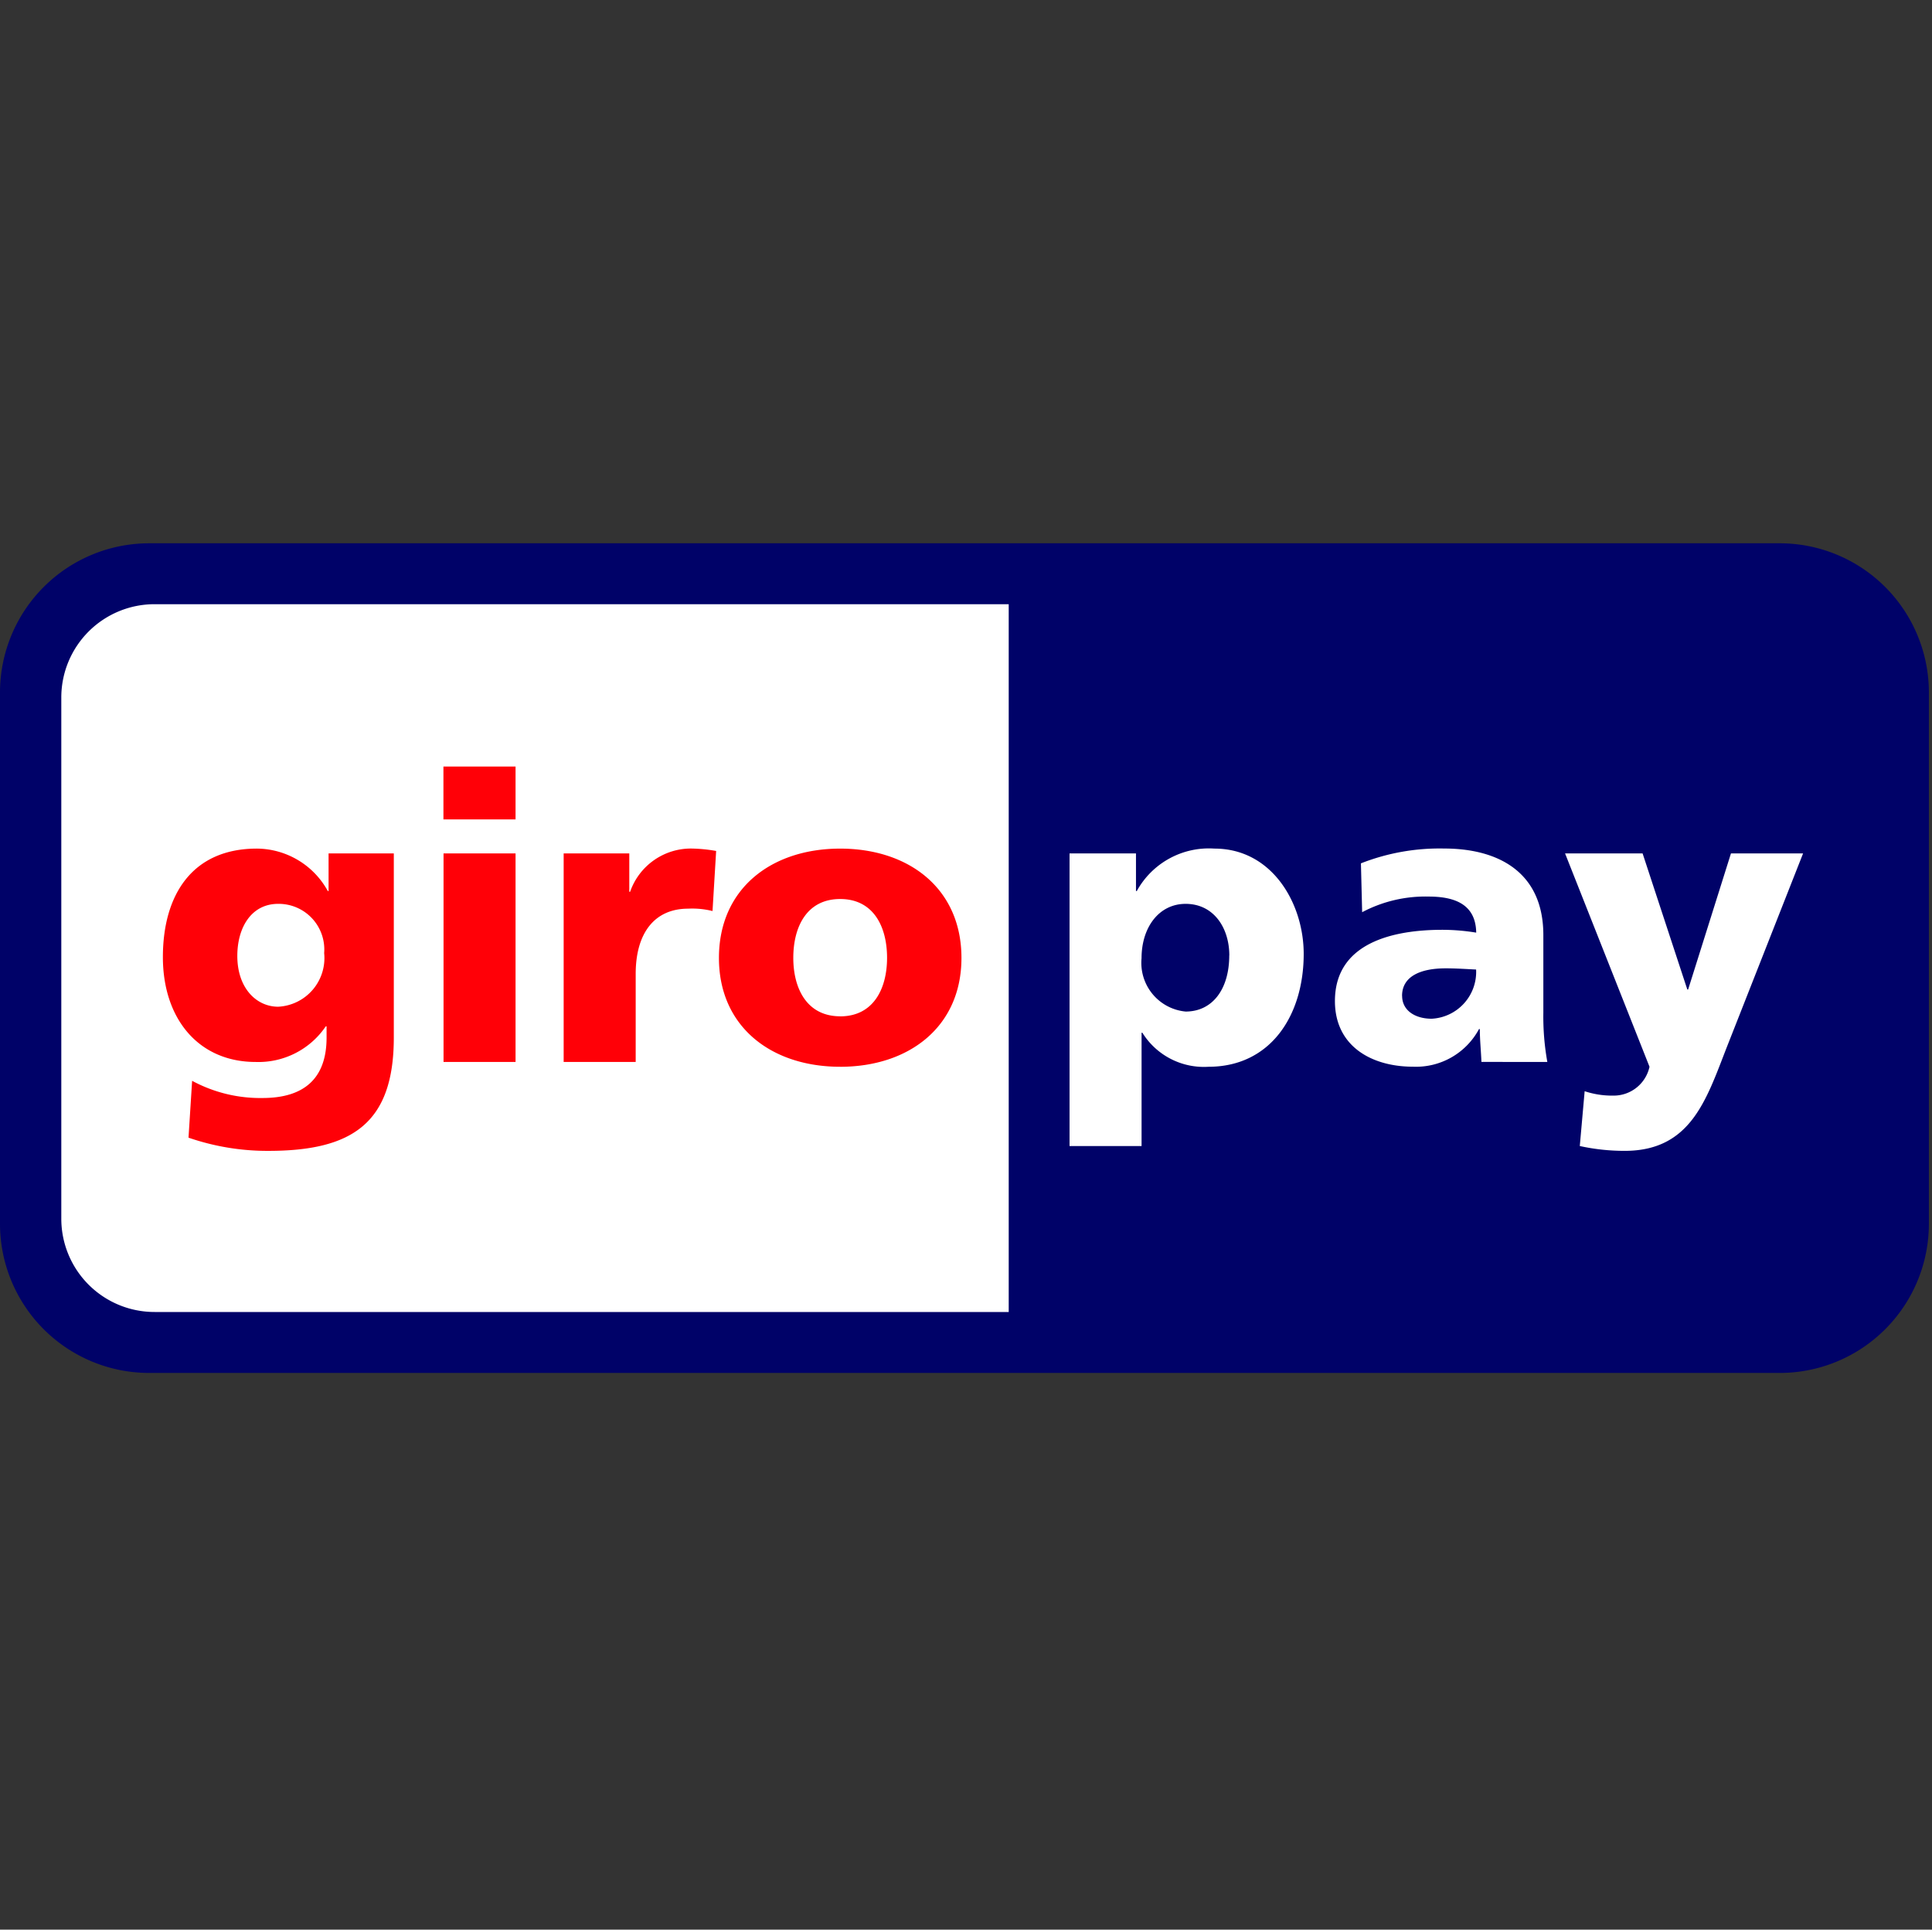
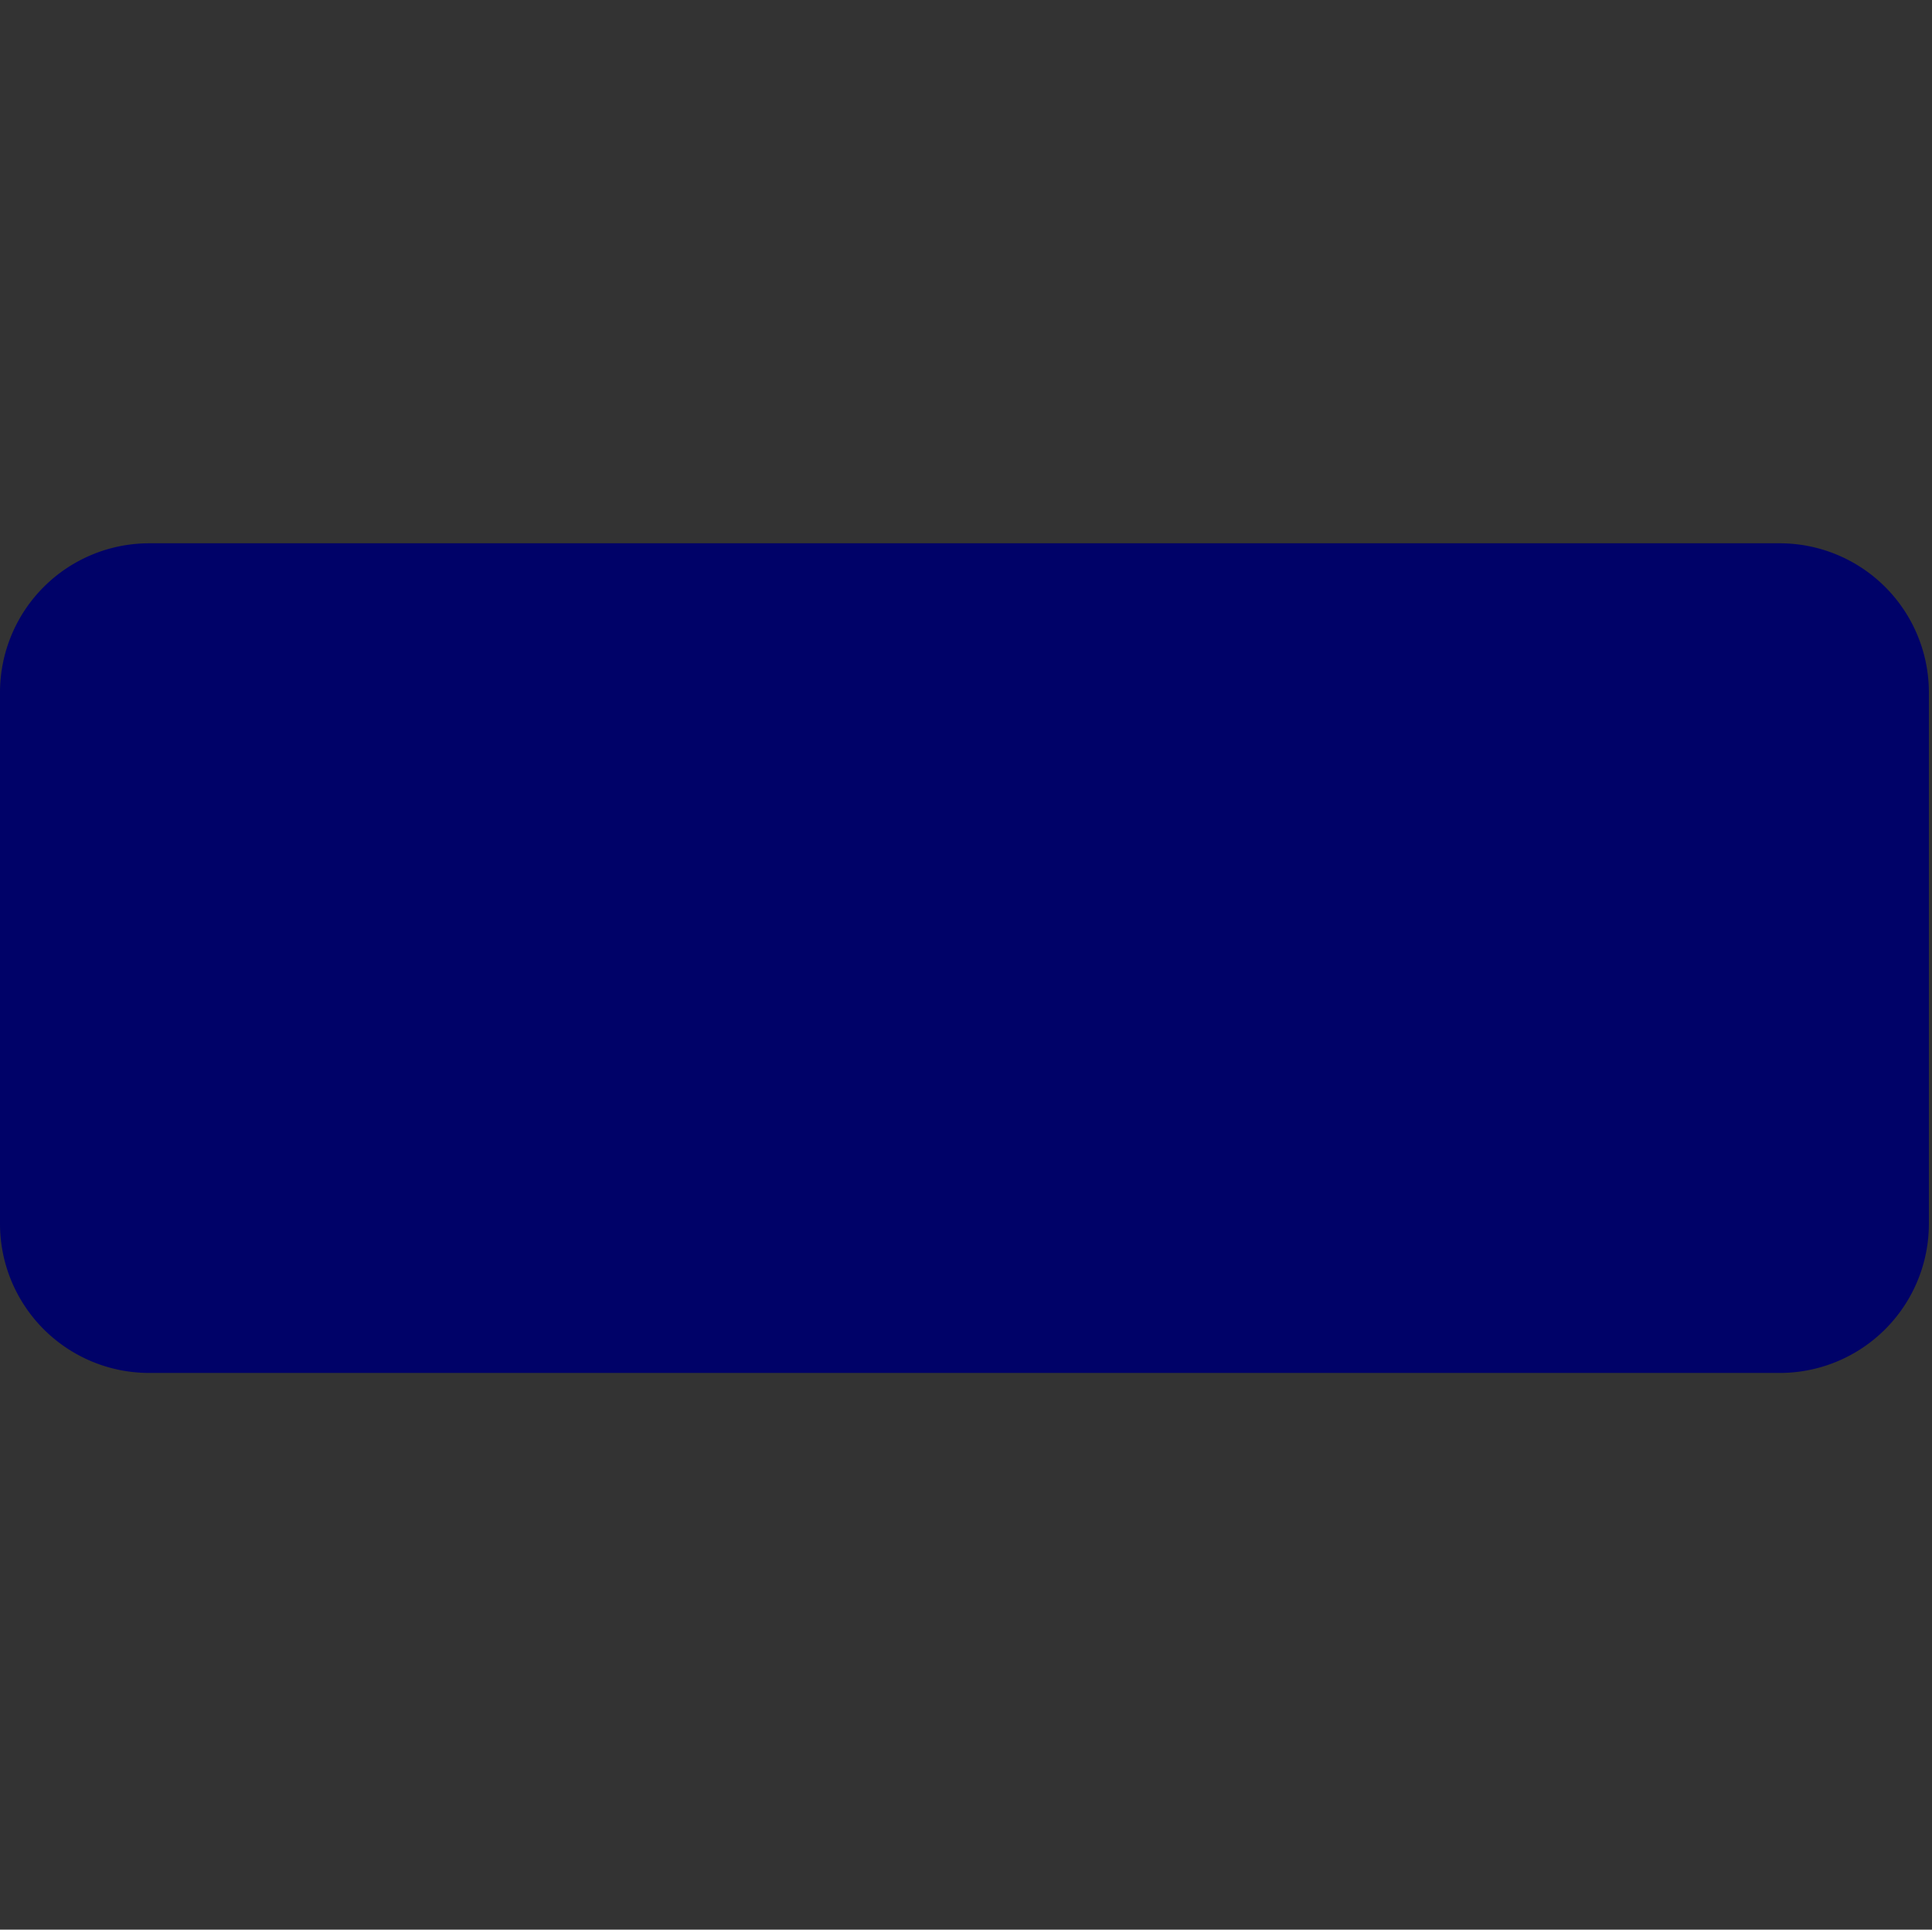
<svg xmlns="http://www.w3.org/2000/svg" width="107.15" height="107" viewBox="0 0 107.15 107">
  <rect x="0" y="0" width="107.15" height="107" fill="#333333" stroke="none" />
  <g>
-     <path fill="none" d="M0 0H107V107H0z" transform="translate(-28.85 -28.92) translate(29 28.92)" />
    <g fill-rule="evenodd">
      <path fill="#000268" d="M17.717 30.391a8.275 8.275 0 0 1 8.294-8.254H116.4a8.273 8.273 0 0 1 8.294 8.254v29.5a8.273 8.273 0 0 1-8.294 8.252H26.011a8.275 8.275 0 0 1-8.294-8.252v-29.5z" transform="translate(-28.85 -28.92) translate(28.85 59.046) translate(-17.717 -22.137)" />
-       <path fill="#fff" d="M45.9 55.272v28.933a5.172 5.172 0 0 0 5.185 5.157h47.359V50.114H51.089a5.172 5.172 0 0 0-5.189 5.158zm64.775 14.322c0 1.842-.911 3.108-2.42 3.108a2.711 2.711 0 0 1-2.444-2.953c0-1.732.977-3.019 2.444-3.019 1.56 0 2.424 1.332 2.424 2.864zm-8.857 10.565h3.994v-6.282h.045a4.017 4.017 0 0 0 3.665 1.887c3.44 0 5.282-2.84 5.282-6.259 0-2.8-1.753-5.839-4.95-5.839a4.561 4.561 0 0 0-4.307 2.354h-.045v-2.086h-3.684zm18.441-8.324c0-1.109 1.064-1.529 2.42-1.529.6 0 1.177.042 1.687.066A2.6 2.6 0 0 1 121.9 73.1c-.927 0-1.637-.464-1.637-1.265zm8.057 3.663a14.244 14.244 0 0 1-.221-2.73v-4.306c0-3.529-2.551-4.8-5.5-4.8a11.939 11.939 0 0 0-4.617.822l.068 2.709a7.491 7.491 0 0 1 3.684-.867c1.441 0 2.617.423 2.641 2a11.656 11.656 0 0 0-1.865-.157c-2.129 0-5.97.423-5.97 3.951 0 2.509 2.041 3.64 4.328 3.64a3.963 3.963 0 0 0 3.663-2.087h.045c0 .6.065 1.2.089 1.821zm1.8 4.661a11.622 11.622 0 0 0 2.485.268c3.663 0 4.527-2.82 5.66-5.728l4.239-10.765h-4l-2.375 7.546h-.045l-2.48-7.546h-4.3l4.683 11.829a2.032 2.032 0 0 1-2.021 1.6 4.8 4.8 0 0 1-1.576-.244z" transform="translate(-28.85 -28.92) translate(28.85 59.046) translate(-42.5 -46.736)" />
-       <path fill="#ff0007" d="M96.65 135.17c0-1.576.778-2.887 2.265-2.887a2.529 2.529 0 0 1 2.551 2.73 2.7 2.7 0 0 1-2.551 2.974c-1.198 0-2.265-1.019-2.265-2.817zm8.679-5.683h-3.618v2.086h-.042a4.522 4.522 0 0 0-3.931-2.354c-3.6 0-5.216 2.577-5.216 6.017 0 3.419 1.976 5.815 5.147 5.815a4.506 4.506 0 0 0 3.886-1.976h.045v.623c0 2.263-1.243 3.351-3.55 3.351a7.951 7.951 0 0 1-3.907-.954l-.2 3.153a13.427 13.427 0 0 0 4.418.733c4.661 0 6.968-1.532 6.968-6.283zm6.752-4.817h-4v2.93h4zm-3.994 16.38h3.994v-11.563h-3.994zm15.119-11.7a8.636 8.636 0 0 0-1.353-.134 3.569 3.569 0 0 0-3.419 2.4h-.045v-2.13h-3.64v11.564h3.995v-4.882c0-2.265 1.045-3.618 2.908-3.618a4.663 4.663 0 0 1 1.353.131zm6.879 9.168c-1.842 0-2.6-1.532-2.6-3.24 0-1.732.754-3.263 2.6-3.263s2.6 1.532 2.6 3.263c-.001 1.711-.756 3.243-2.6 3.243zm0 2.8c3.818 0 6.726-2.218 6.726-6.036 0-3.841-2.908-6.062-6.726-6.062s-6.724 2.22-6.724 6.062c0 3.818 2.907 6.035 6.724 6.035z" transform="translate(-28.85 -28.92) translate(28.85 59.046) translate(-83.488 -112.289)" />
    </g>
  </g>
</svg>